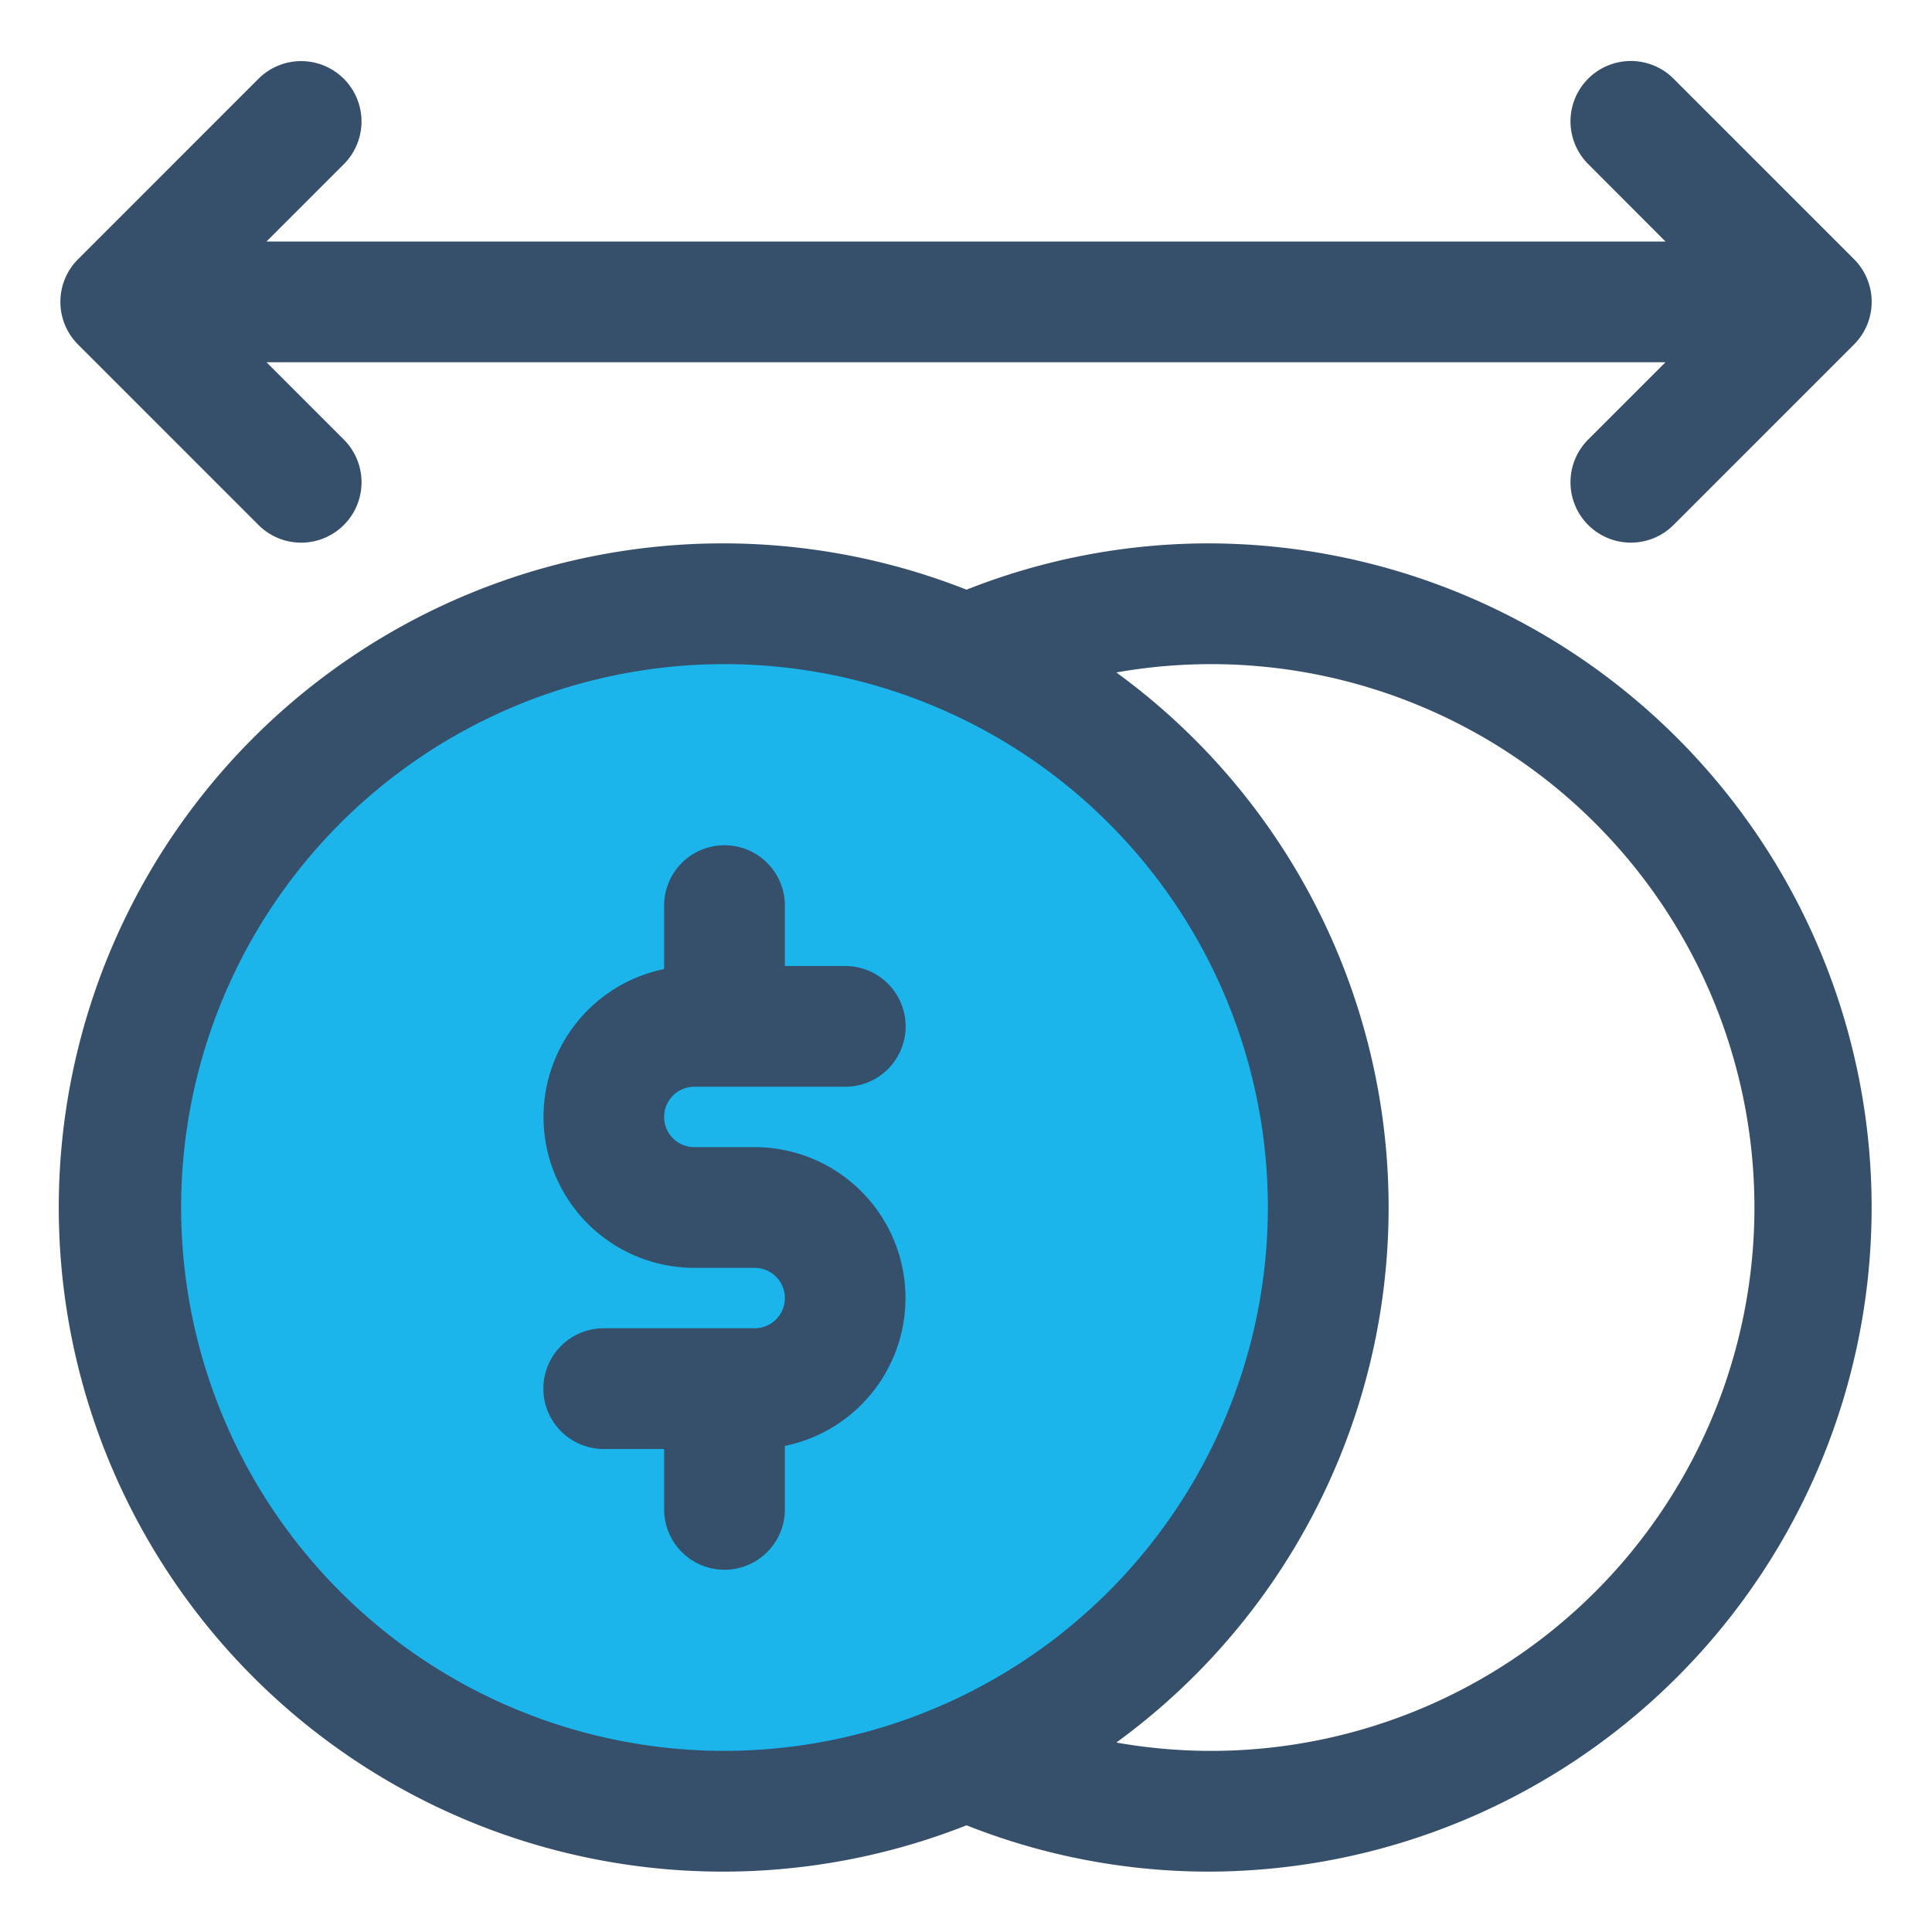
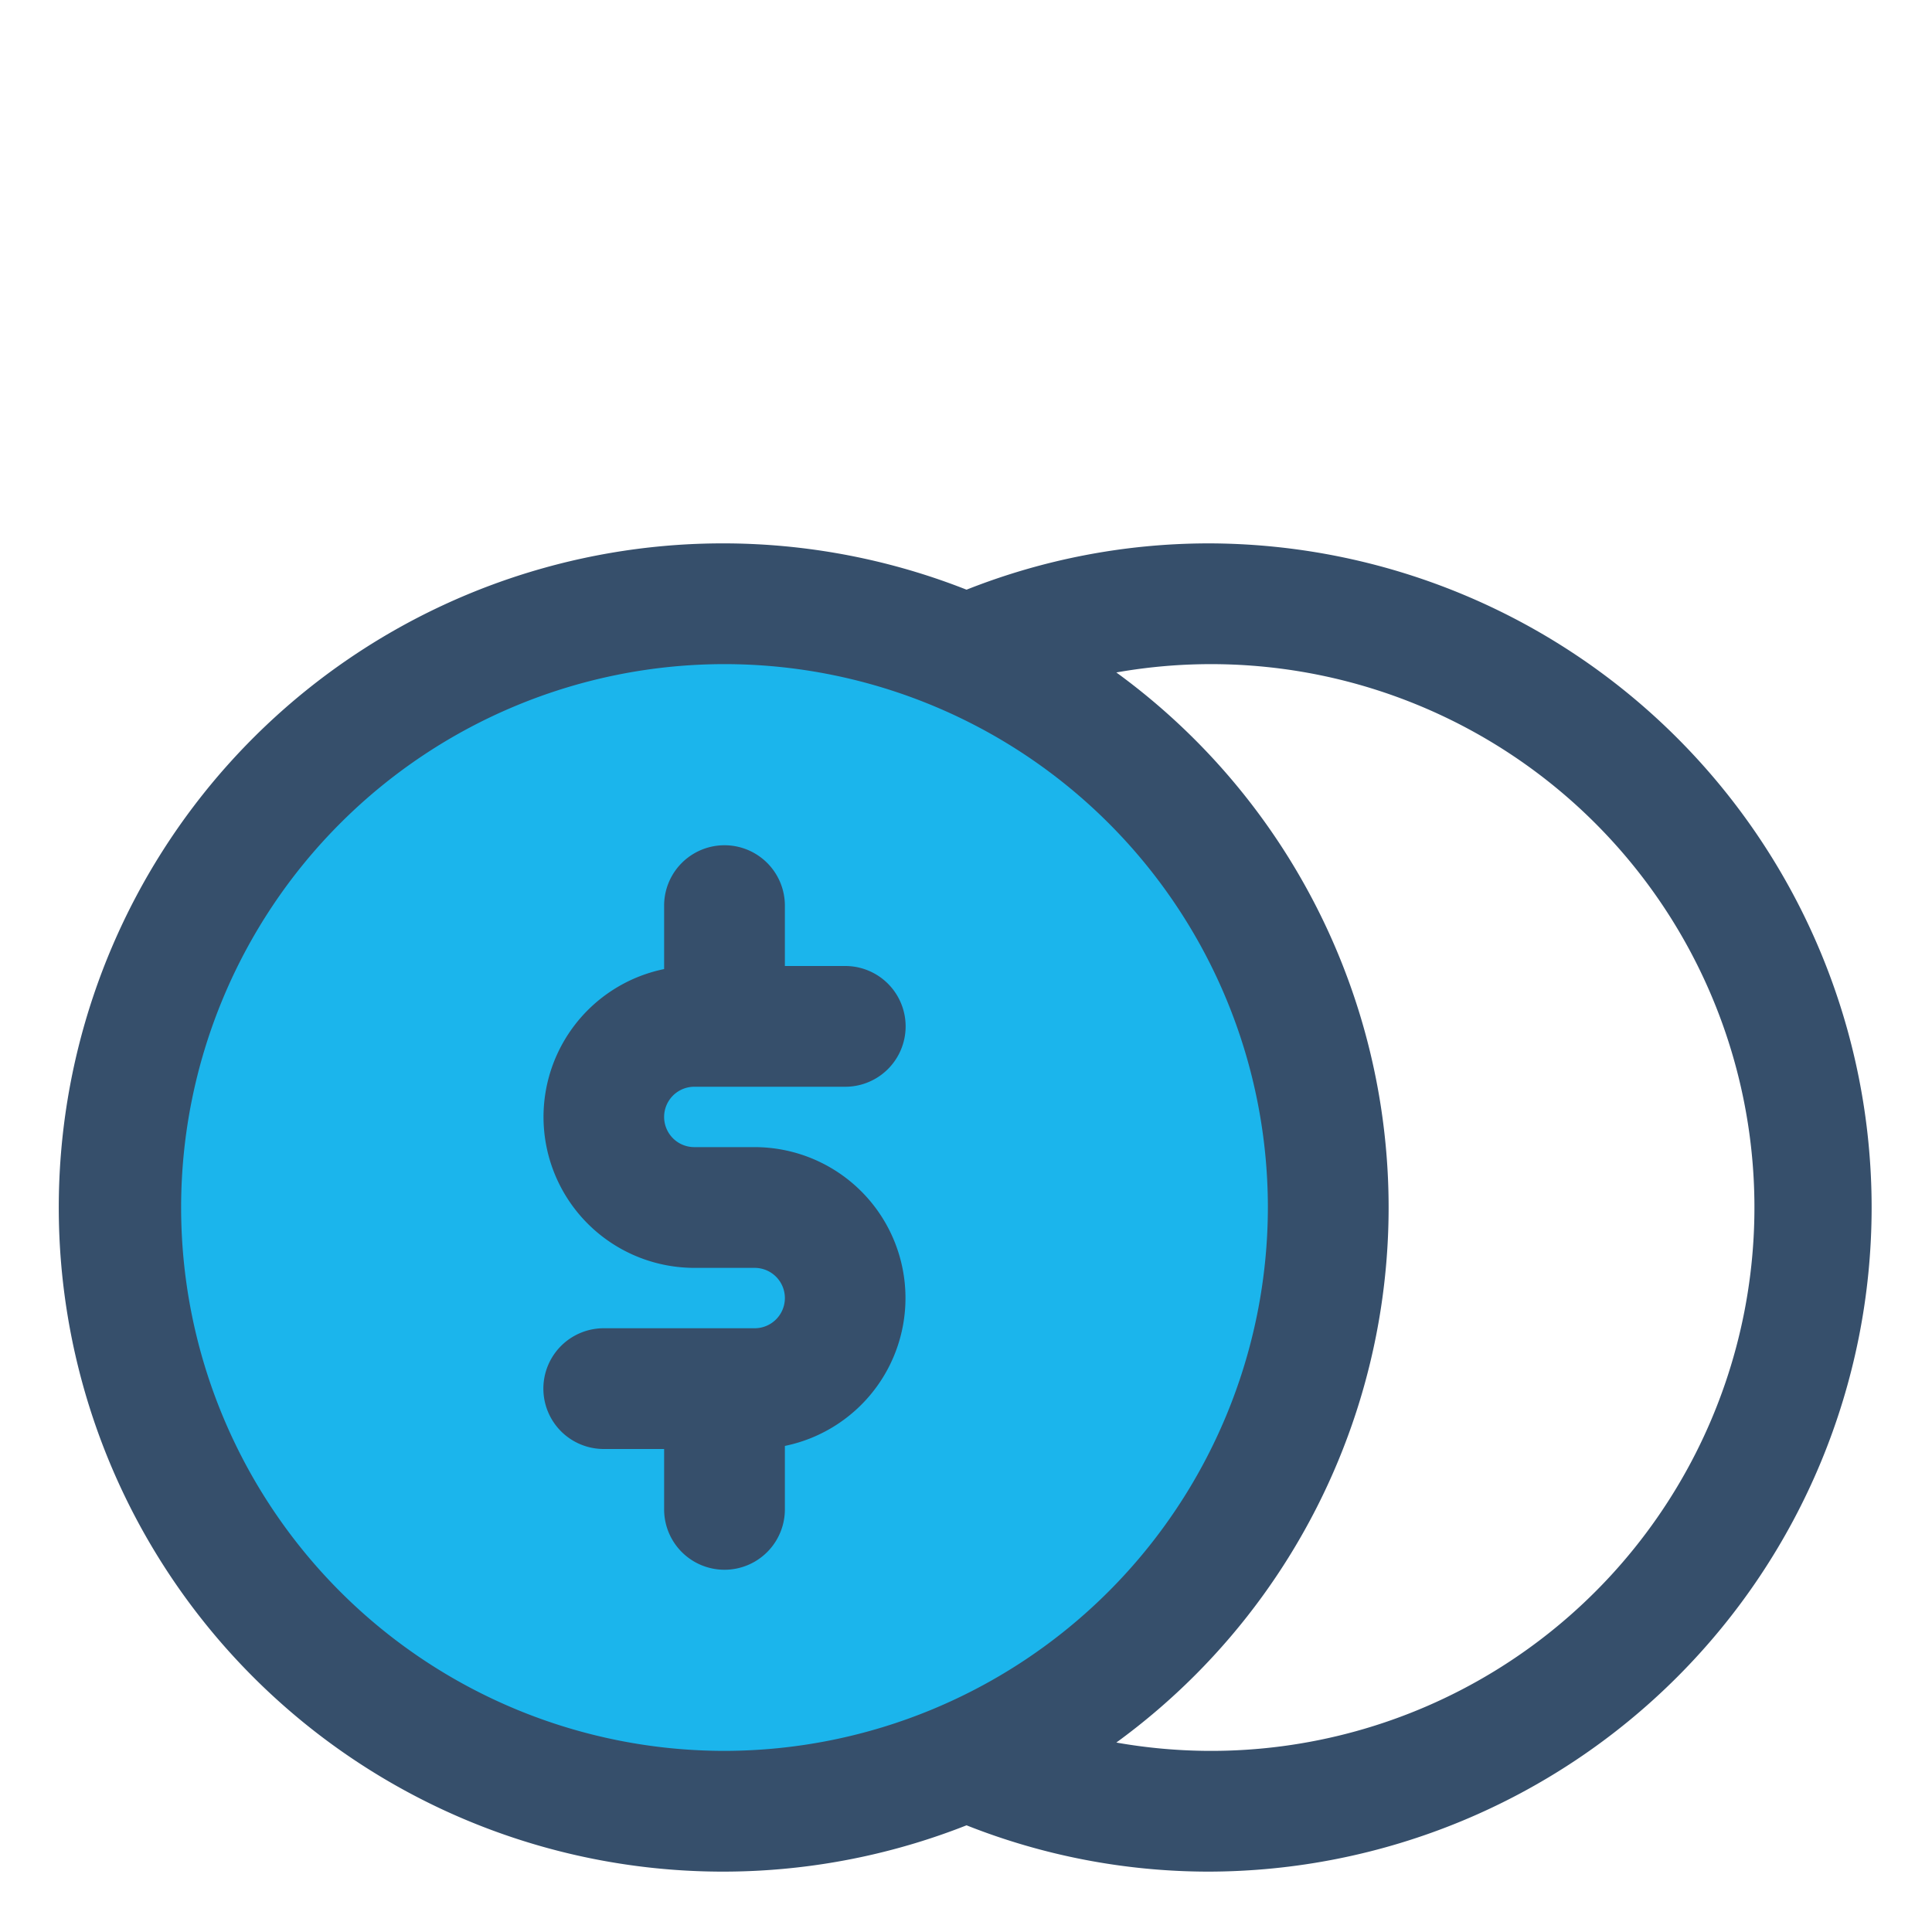
<svg xmlns="http://www.w3.org/2000/svg" viewBox="0 0 32 32">
  <title>money exchange</title>
  <g id="money_exchange" data-name="money exchange">
    <circle cx="12" cy="20" r="10" style="fill:#1bb5ec" />
-     <path d="M11.5,18H14a1,1,0,0,0,0-2H13V15a1,1,0,0,0-2,0v1.051A2.5,2.5,0,0,0,11.5,21h1a.5.5,0,0,1,0,1H10a1,1,0,0,0,0,2h1v1a1,1,0,0,0,2,0V23.949A2.5,2.5,0,0,0,12.5,19h-1a.5.5,0,0,1,0-1Z" style="fill:#364f6b" />
+     <path d="M11.5,18H14a1,1,0,0,0,0-2H13V15a1,1,0,0,0-2,0v1.051A2.5,2.5,0,0,0,11.5,21h1a.5.5,0,0,1,0,1H10a1,1,0,0,0,0,2h1v1a1,1,0,0,0,2,0V23.949A2.5,2.5,0,0,0,12.5,19h-1a.5.5,0,0,1,0-1" style="fill:#364f6b" />
    <path d="M20,9a10.9,10.9,0,0,0-3.991.767,11,11,0,1,0,0,20.466A10.9,10.9,0,0,0,20,31,11,11,0,0,0,20,9ZM12,29a9,9,0,1,1,9-9A9.01,9.01,0,0,1,12,29Zm8,0a9.04,9.04,0,0,1-1.51-.138,10.962,10.962,0,0,0,0-17.724A9,9,0,1,1,20,29Z" style="fill:#364f6b" />
-     <path d="M1.294,5.708l3,3A1,1,0,0,0,5.707,7.293L4.414,6H27.586L26.293,7.293a1,1,0,0,0,1.414,1.414l3-3a1,1,0,0,0,0-1.416l-3-3a1,1,0,0,0-1.414,1.414L27.586,4H4.414L5.707,2.707A1,1,0,0,0,4.293,1.293l-3,3A1,1,0,0,0,1.294,5.708Z" style="fill:#364f6b" />
  </g>
</svg>